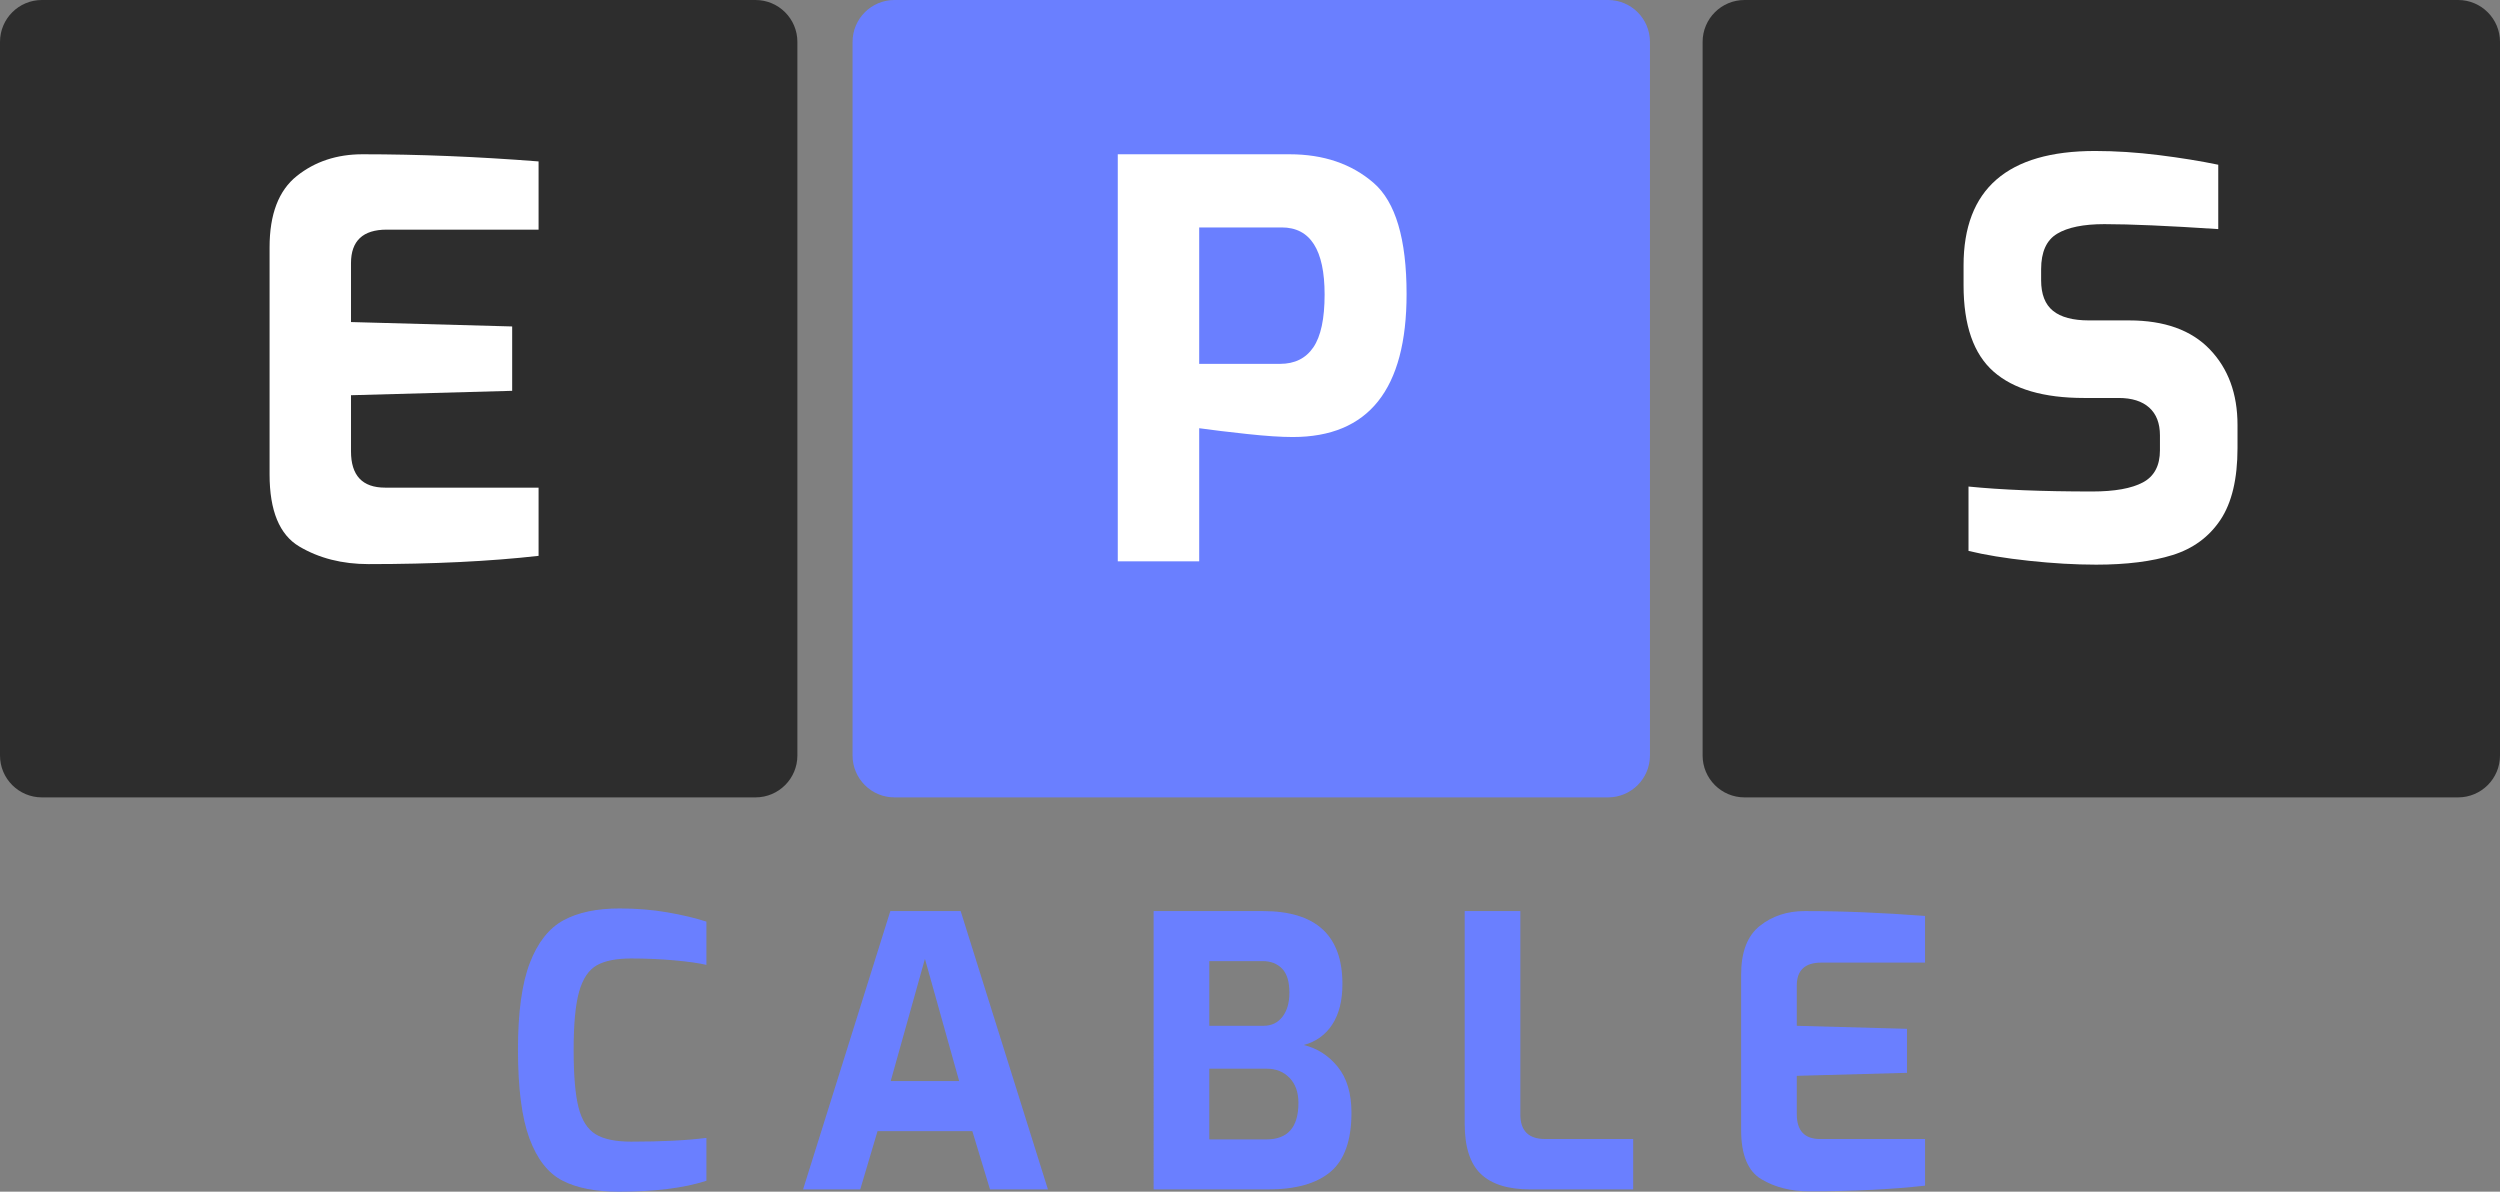
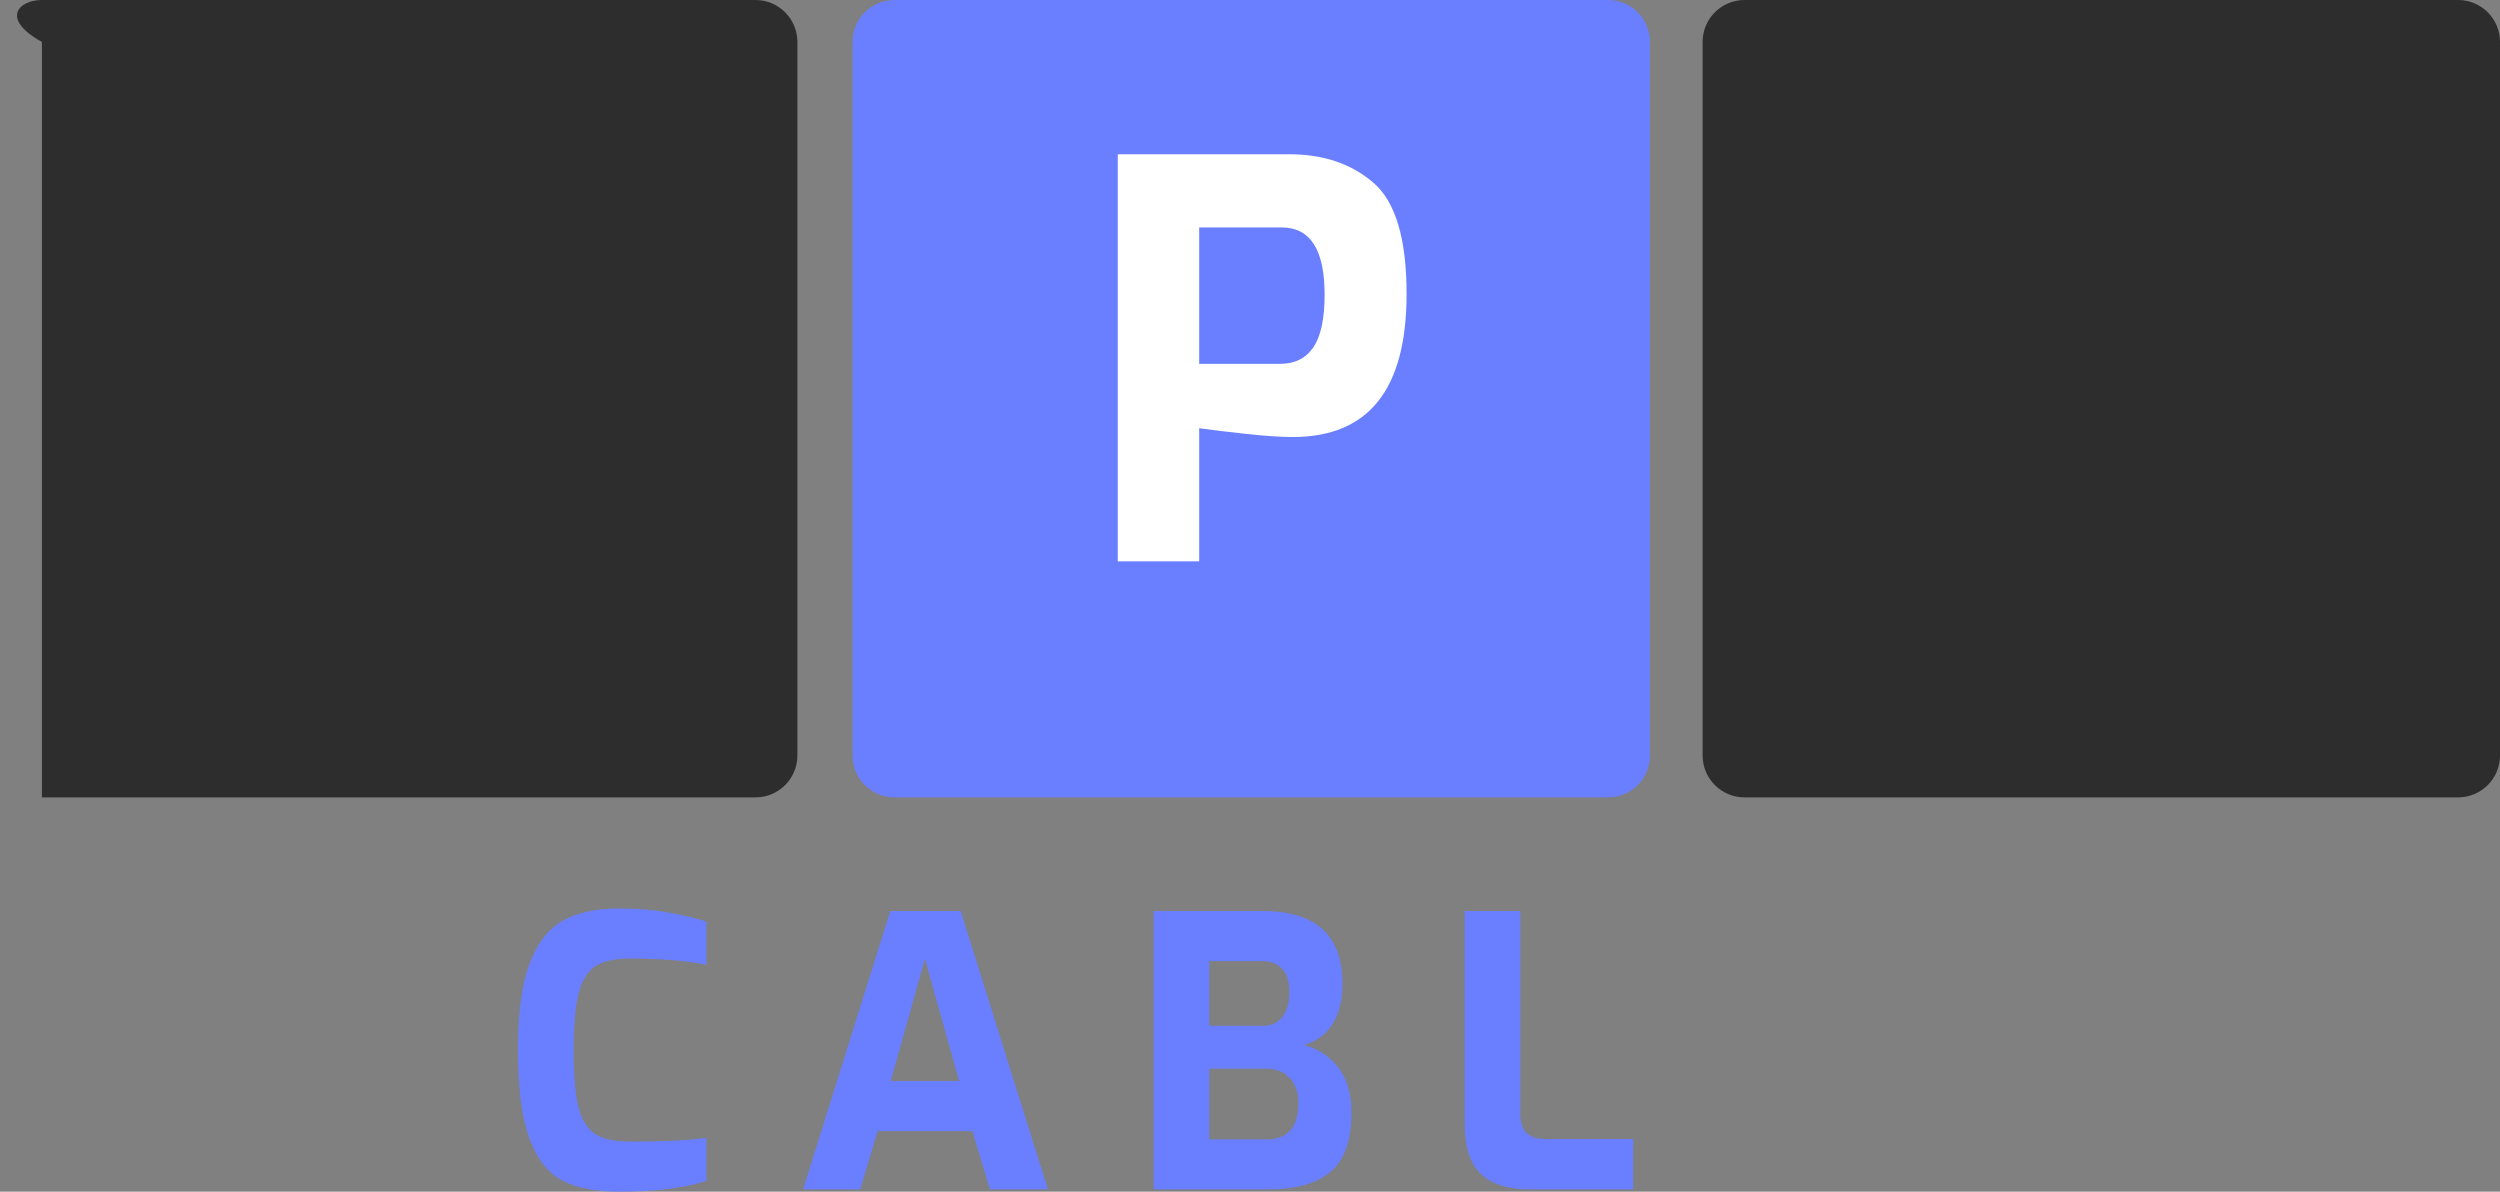
<svg xmlns="http://www.w3.org/2000/svg" version="1.1" id="Layer_1" x="0px" y="0px" width="997px" height="475.238px" viewBox="12 302 997 475.238" enable-background="new 12 302 997 475.238" xml:space="preserve">
  <rect x="12" y="302" width="997" height="475.238" fill="#808080" stroke="none" />
  <g>
    <g>
-       <path fill="#2D2D2D" d="M330,603.289c0,9.229-7.48,16.711-16.711,16.711H28.711C19.481,620,12,612.518,12,603.289V318.711    C12,309.482,19.481,302,28.711,302h284.578c9.229,0,16.711,7.482,16.711,16.711V603.289z" />
+       <path fill="#2D2D2D" d="M330,603.289c0,9.229-7.48,16.711-16.711,16.711H28.711V318.711    C12,309.482,19.481,302,28.711,302h284.578c9.229,0,16.711,7.482,16.711,16.711V603.289z" />
    </g>
    <g>
-       <path fill="#FFFFFF" d="M131.355,519.943c-7.898-4.68-11.847-14.261-11.847-28.739v-90.605c0-13.163,3.62-22.63,10.859-28.41    c7.24-5.776,15.977-8.666,26.216-8.666c22.377,0,45.775,0.953,70.202,2.852v27.204h-60.549c-9.509,0-14.26,4.463-14.26,13.382    v23.474l64.279,1.755v25.668l-64.279,1.755v22.377c0,9.652,4.531,14.479,13.602,14.479h61.208v27.204    c-19.453,2.194-42.049,3.291-67.789,3.291C148.467,526.963,139.252,524.626,131.355,519.943z" />
-     </g>
+       </g>
  </g>
  <g>
    <g>
      <path fill="#2D2D2D" d="M1009,603.289c0,9.229-7.48,16.711-16.709,16.711H707.709C698.48,620,691,612.518,691,603.289V318.711    c0-9.229,7.48-16.711,16.709-16.711h284.582c9.229,0,16.709,7.482,16.709,16.711V603.289z" />
    </g>
    <g>
-       <path fill="#FFFFFF" d="M821.172,525.646c-9.508-1.021-17.551-2.338-24.131-3.948v-25.667c13.016,1.315,29.469,1.974,49.359,1.974    c8.92,0,15.647-1.207,20.184-3.62c4.531-2.413,6.801-6.69,6.801-12.834v-5.923c0-4.826-1.426-8.518-4.276-11.079    c-2.853-2.557-6.91-3.839-12.177-3.839h-13.819c-16.093,0-28.119-3.51-36.09-10.53c-7.974-7.02-11.955-18.5-11.955-34.442v-7.898    c0-30.418,17.475-45.631,52.432-45.631c8.188,0,16.674,0.548,25.449,1.645c8.774,1.097,16.672,2.379,23.692,3.839v25.668    c-20.041-1.316-35.178-1.975-45.412-1.975c-8.338,0-14.627,1.282-18.866,3.839c-4.244,2.561-6.363,7.277-6.363,14.15v4.388    c0,5.561,1.57,9.619,4.717,12.176c3.146,2.562,7.933,3.84,14.369,3.84H861.1c14.041,0,24.752,3.839,32.142,11.518    c7.383,7.678,11.078,17.735,11.078,30.165v9.214c0,12.286-2.271,21.829-6.802,28.629c-4.535,6.801-10.896,11.483-19.086,14.041    c-8.192,2.558-18.356,3.839-30.494,3.839C839.6,527.183,830.678,526.669,821.172,525.646z" />
-     </g>
+       </g>
  </g>
  <g>
    <g>
      <path fill="#6A7FFF" d="M670,603.289c0,9.229-7.481,16.711-16.71,16.711H368.71c-9.229,0-16.71-7.482-16.71-16.711V318.711    c0-9.229,7.48-16.711,16.71-16.711h284.58c9.229,0,16.71,7.482,16.71,16.711V603.289z" />
    </g>
    <g>
      <path fill="#FFFFFF" d="M457.77,363.523h68.447c13.603,0,24.79,3.805,33.565,11.408c8.774,7.606,13.162,22.376,13.162,44.315    c0,38.029-15.138,57.04-45.412,57.04c-4.683,0-10.749-0.401-18.208-1.207c-7.459-0.802-13.821-1.57-19.087-2.303v53.09H457.77    V363.523z M522.487,447.108c5.848,0,10.271-2.194,13.271-6.582c2.996-4.389,4.497-11.408,4.497-21.062    c0-17.842-5.704-26.765-17.112-26.765h-32.906v54.407L522.487,447.108L522.487,447.108z" />
    </g>
    <g>
      <path fill="#6A7FFF" d="M236.264,772.813c-5.7-2.947-10.076-8.55-13.125-16.8c-3.052-8.25-4.575-20.073-4.575-35.475    c0-14.799,1.575-26.3,4.725-34.5c3.15-8.198,7.624-13.875,13.425-17.025c5.798-3.148,13.25-4.725,22.35-4.725    c6.799,0,13.2,0.524,19.2,1.575c6,1.05,11.149,2.274,15.45,3.675v17.25c-3-0.698-7.251-1.299-12.75-1.8    c-5.5-0.5-11.25-0.75-17.25-0.75s-10.601,0.926-13.8,2.773c-3.202,1.853-5.527,5.352-6.975,10.5    c-1.451,5.151-2.175,12.877-2.175,23.176c0,10.199,0.649,17.851,1.95,22.949c1.298,5.102,3.548,8.651,6.75,10.65    c3.199,2.001,7.95,3,14.25,3c12.199,0,22.2-0.499,30-1.5v17.1c-8.901,2.901-20.55,4.352-34.95,4.352    C249.464,777.239,241.964,775.765,236.264,772.813z" />
      <path fill="#6A7FFF" d="M367.064,665.339h28.05l34.8,111h-23.1l-7.051-23.25h-37.8l-6.899,23.25h-22.801L367.064,665.339z     M394.514,733.139l-13.649-48.75l-13.65,48.75H394.514z" />
      <path fill="#6A7FFF" d="M472.063,665.339h43.649c21.1,0,31.65,9.701,31.65,29.101c0,6.601-1.351,11.977-4.05,16.125    c-2.7,4.15-6.502,6.877-11.399,8.176c5.399,1.301,9.923,4.199,13.574,8.699c3.648,4.5,5.475,10.602,5.475,18.301    c0,11.001-2.774,18.851-8.324,23.55c-5.551,4.701-13.875,7.05-24.975,7.05h-45.601V665.339L472.063,665.339z M515.863,711.089    c3.198,0,5.724-1.2,7.574-3.6c1.85-2.4,2.774-5.601,2.774-9.602c0-4.398-0.975-7.599-2.924-9.6c-1.951-1.999-4.526-3-7.727-3    h-21.3v25.8L515.863,711.089L515.863,711.089z M517.063,756.389c8.5,0,12.75-4.849,12.75-14.55c0-4.2-1.177-7.522-3.523-9.975    c-2.352-2.449-5.426-3.677-9.227-3.677h-22.8v28.2L517.063,756.389L517.063,756.389z" />
      <path fill="#6A7FFF" d="M602.563,770.188c-4.301-4.099-6.448-10.8-6.448-20.1v-84.75h22.198v81.15c0,6.501,3.302,9.75,9.9,9.75    h35.1v20.1h-40.948C613.461,776.339,606.861,774.29,602.563,770.188z" />
-       <path fill="#6A7FFF" d="M714.461,772.289c-5.4-3.199-8.1-9.75-8.1-19.65v-61.949c0-9,2.475-15.474,7.426-19.426    c4.949-3.948,10.924-5.925,17.924-5.925c15.301,0,31.299,0.651,48,1.95v18.6h-41.4c-6.5,0-9.75,3.053-9.75,9.15v16.05l43.951,1.2    v17.55l-43.951,1.2v15.3c0,6.601,3.101,9.9,9.302,9.9h41.85v18.6c-13.301,1.5-28.75,2.25-46.35,2.25    C726.162,777.089,719.861,775.49,714.461,772.289z" />
    </g>
  </g>
</svg>